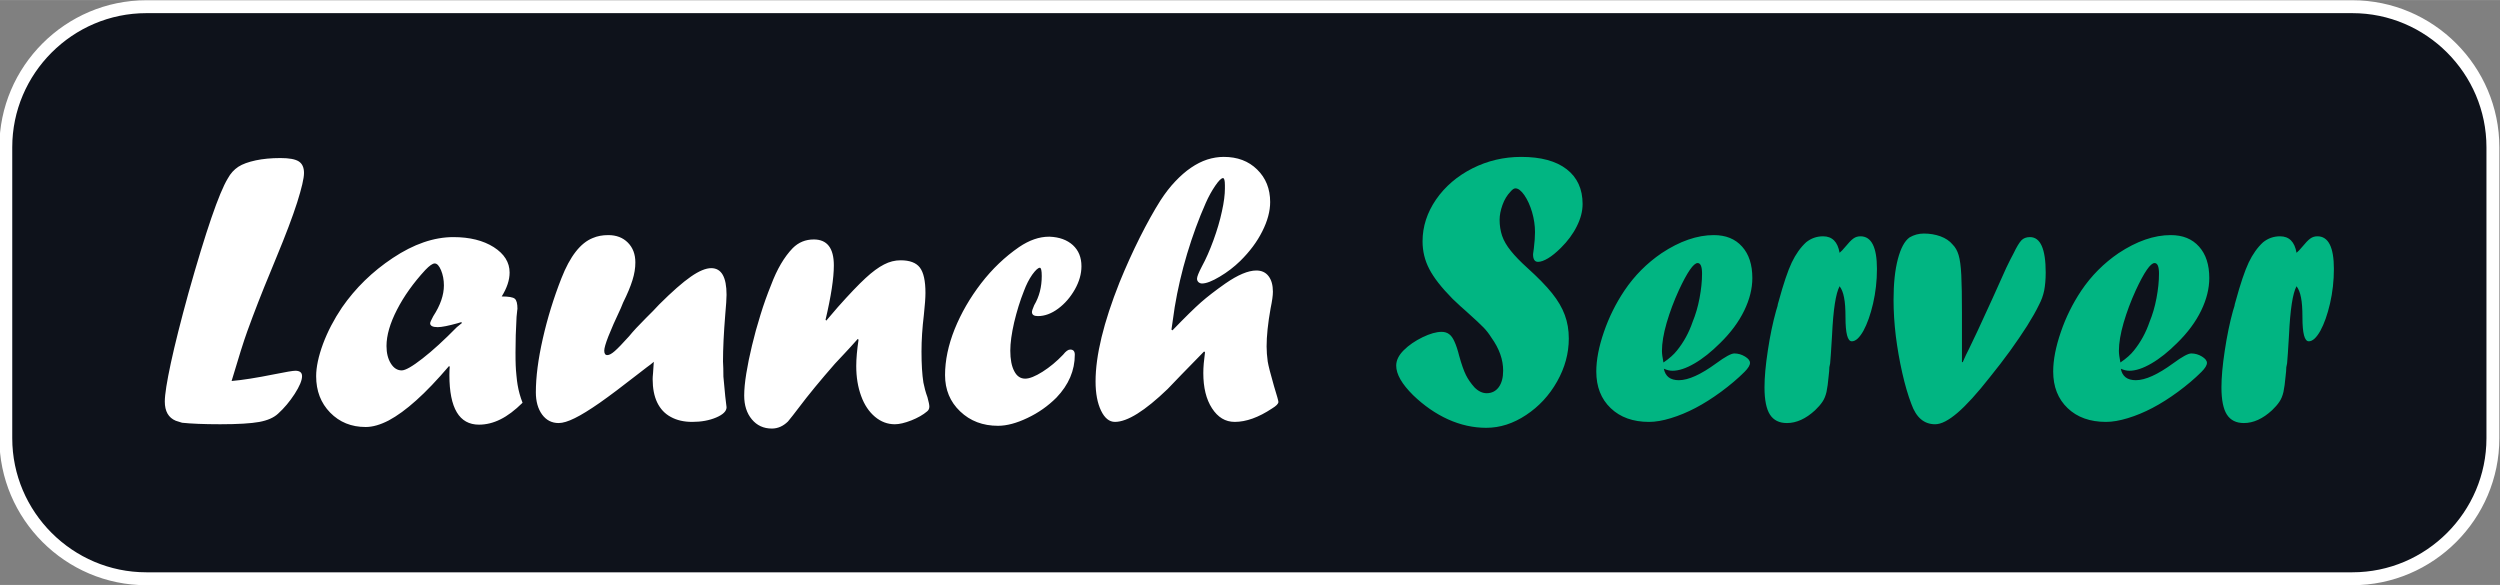
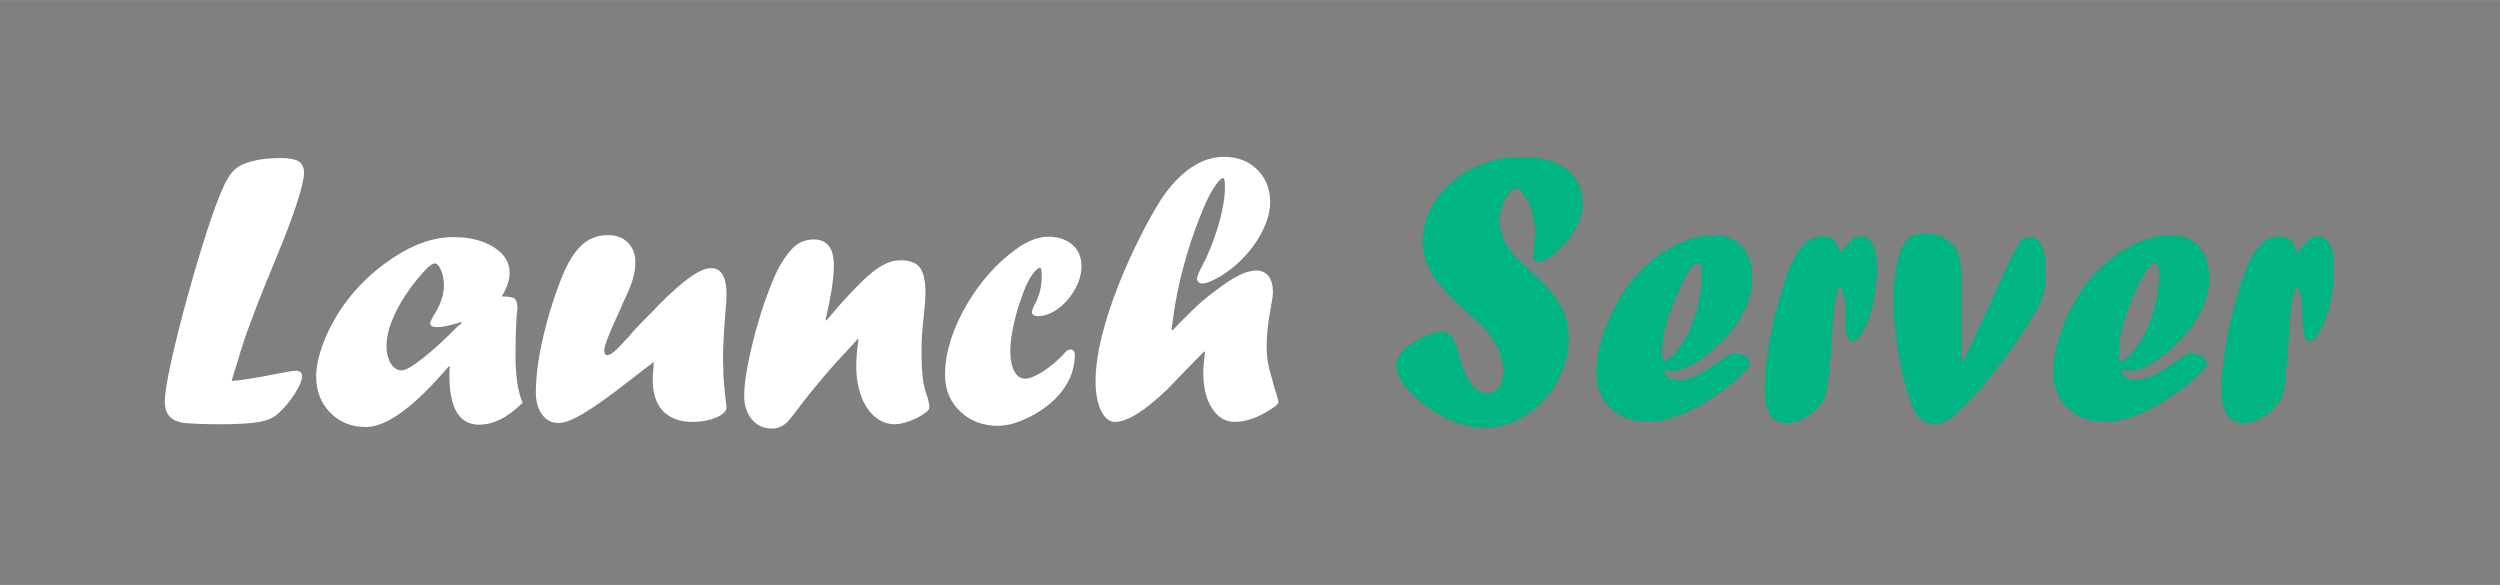
<svg xmlns="http://www.w3.org/2000/svg" xml:space="preserve" width="500px" height="117px" version="1.1" style="shape-rendering:geometricPrecision; text-rendering:geometricPrecision; image-rendering:optimizeQuality; fill-rule:evenodd; clip-rule:evenodd" viewBox="0 0 500 116.98">
  <rect x="0" y="0" width="500" height="116.98" fill="#808080" stroke="none" />
  <defs>
    <style type="text/css">
   
    .str0 {stroke:white;stroke-width:2.58;stroke-linecap:round;stroke-linejoin:round;stroke-miterlimit:22.926}
    .fil0 {fill:#0E121B}
    .fil2 {fill:#01B582;fill-rule:nonzero}
    .fil1 {fill:white;fill-rule:nonzero}
   
  </style>
  </defs>
  <g id="Layer_x0020_1">
    <g id="_3052841576624">
-       <path class="fil0 str0" d="M29.26 1.33l441.22 0c15.46,0 28.1,12.65 28.1,28.1l0 58.21c0,15.45 -12.64,28.1 -28.1,28.1l-441.22 0c-15.45,0 -28.1,-12.65 -28.1,-28.1l0 -58.21c0,-15.45 12.65,-28.1 28.1,-28.1z" />
      <g>
        <path class="fil1" d="M55.31 51.39l-1.26 3.08c-1.65,3.95 -3.18,7.88 -4.6,11.8 -0.69,1.9 -1.73,5.2 -3.13,9.92 2.12,-0.18 4.98,-0.63 8.56,-1.35 2.3,-0.46 3.69,-0.7 4.19,-0.7 0.89,0 1.34,0.36 1.34,1.08 0,0.85 -0.5,2.03 -1.48,3.56 -0.99,1.52 -2.09,2.84 -3.32,3.95 -0.85,0.79 -2.09,1.34 -3.76,1.65 -1.66,0.3 -4.26,0.46 -7.8,0.46 -3.29,0 -5.84,-0.11 -7.63,-0.3 -0.02,0 -0.45,-0.13 -1.27,-0.4 -1.45,-0.61 -2.19,-1.88 -2.19,-3.84 0,-1.4 0.41,-3.98 1.21,-7.71 0.81,-3.74 1.98,-8.39 3.51,-13.95 3.49,-12.39 6.11,-20.05 7.88,-22.96 0.55,-1.01 1.26,-1.78 2.11,-2.34 0.85,-0.55 2.02,-0.96 3.49,-1.28 1.42,-0.3 3.06,-0.46 4.92,-0.46 1.75,0 2.97,0.22 3.67,0.67 0.7,0.45 1.05,1.22 1.05,2.32 0,1.05 -0.46,3.01 -1.37,5.9 -0.92,2.87 -2.3,6.51 -4.12,10.9zm36.93 13.03l-0.73 0.22c-1.84,0.51 -3.16,0.78 -3.98,0.78 -1,0 -1.5,-0.27 -1.5,-0.78 0,-0.17 0.21,-0.65 0.62,-1.41 1.43,-2.19 2.13,-4.24 2.13,-6.16 0,-1.1 -0.19,-2.11 -0.57,-3.03 -0.38,-0.9 -0.8,-1.36 -1.27,-1.36 -0.41,0 -1.04,0.43 -1.88,1.31 -2.38,2.58 -4.27,5.23 -5.66,7.94 -1.4,2.71 -2.1,5.14 -2.1,7.26 0,1.4 0.29,2.57 0.87,3.5 0.57,0.92 1.3,1.38 2.17,1.38 0.74,0 2.13,-0.79 4.16,-2.38 2.04,-1.58 4.32,-3.68 6.87,-6.27l1.03 -0.84 -0.16 -0.16zm-2.28 8.78l0 0.16 -0.15 -0.16c-2.39,2.79 -4.57,5.09 -6.56,6.86 -1.98,1.78 -3.81,3.11 -5.49,4.01 -1.68,0.87 -3.21,1.32 -4.63,1.32 -2.87,0 -5.22,-0.96 -7.1,-2.88 -1.87,-1.92 -2.8,-4.34 -2.8,-7.29 0,-1.81 0.46,-3.96 1.37,-6.45 0.93,-2.48 2.19,-4.9 3.8,-7.29 2.69,-3.88 6.07,-7.18 10.15,-9.89 4.19,-2.79 8.23,-4.18 12.12,-4.18 3.28,0 5.96,0.67 8.07,2 2.11,1.35 3.18,3.04 3.18,5.09 0,1.51 -0.53,3.09 -1.58,4.78 1.38,0 2.26,0.15 2.61,0.45 0.36,0.29 0.54,0.97 0.54,2.06 0,-0.11 -0.07,0.41 -0.18,1.57 -0.15,2.53 -0.21,4.9 -0.21,7.1 0,1.16 0.01,2.03 0.04,2.62 0.02,0.59 0.07,1.27 0.15,2.03 0.07,0.78 0.15,1.39 0.23,1.85 0.2,1.21 0.53,2.4 0.99,3.58 -1.53,1.51 -3,2.62 -4.42,3.32 -1.4,0.7 -2.84,1.06 -4.29,1.06 -3.95,0 -5.92,-3.3 -5.92,-9.91 0,-0.76 0.03,-1.36 0.08,-1.81zm40.8 -0.85l-0.65 0.54c-0.13,0.08 -0.99,0.73 -2.57,1.96 -3.07,2.4 -5.6,4.3 -7.59,5.7 -2,1.39 -3.66,2.42 -4.99,3.07 -1.33,0.66 -2.4,0.98 -3.23,0.98 -1.37,0 -2.47,-0.56 -3.31,-1.7 -0.83,-1.14 -1.25,-2.62 -1.25,-4.44 0,-3.07 0.46,-6.65 1.39,-10.74 0.92,-4.07 2.16,-8.1 3.72,-12.07 1.72,-4.4 3.82,-7.09 6.29,-8.06 0.88,-0.38 1.9,-0.58 3.08,-0.58 1.62,0 2.93,0.5 3.92,1.5 1,1.01 1.5,2.32 1.5,3.96 0.01,1.12 -0.19,2.32 -0.58,3.56 -0.39,1.26 -1.01,2.75 -1.87,4.48l-0.46 1.12c-2.2,4.66 -3.31,7.49 -3.31,8.49 0,0.59 0.2,0.89 0.62,0.89 0.38,0 0.88,-0.27 1.49,-0.81 0.62,-0.54 1.56,-1.52 2.85,-2.95 0.79,-0.97 1.91,-2.19 3.37,-3.64l1.43 -1.43 1.23 -1.3c2.58,-2.57 4.69,-4.42 6.33,-5.56 1.64,-1.14 3,-1.7 4.07,-1.7 2.05,0 3.07,1.78 3.07,5.33 0,0.75 -0.09,2.06 -0.26,3.96 -0.3,3.69 -0.45,6.8 -0.45,9.36 0.03,0.51 0.04,0.98 0.06,1.4 0.01,0.44 0.02,0.97 0.02,1.64 0.17,1.72 0.29,3.03 0.37,3.95 0.17,1.46 0.26,2.18 0.26,2.18 0,0.78 -0.69,1.46 -2.07,2.05 -1.39,0.59 -2.99,0.88 -4.8,0.88 -1.66,0 -3.09,-0.33 -4.28,-0.99 -1.2,-0.64 -2.1,-1.61 -2.72,-2.89 -0.61,-1.27 -0.91,-2.83 -0.91,-4.68 0,-0.24 0.02,-0.63 0.08,-1.21 0.05,-0.57 0.1,-1.32 0.15,-2.25zm34.5 -8.24l2.31 -2.7c2.31,-2.6 4.16,-4.53 5.54,-5.8 1.36,-1.26 2.59,-2.16 3.69,-2.72 1.09,-0.57 2.19,-0.84 3.32,-0.84 1.82,0 3.11,0.48 3.85,1.45 0.75,0.99 1.12,2.66 1.12,5.07 0,1 -0.11,2.47 -0.32,4.42 -0.31,2.58 -0.47,5.02 -0.47,7.3 0,2.56 0.13,4.63 0.38,6.21 0.19,0.97 0.45,1.96 0.81,2.93 0.25,0.91 0.38,1.54 0.38,1.87 0,0.42 -0.15,0.73 -0.45,0.97 -0.8,0.68 -1.85,1.28 -3.15,1.8 -1.31,0.51 -2.41,0.77 -3.3,0.77 -1.47,0 -2.79,-0.5 -3.97,-1.49 -1.2,-1.01 -2.13,-2.39 -2.77,-4.16 -0.65,-1.77 -0.98,-3.76 -0.98,-6 0,-1.48 0.16,-3.24 0.46,-5.26l-0.16 -0.15c-1.09,1.23 -1.98,2.2 -2.66,2.92 -0.68,0.71 -1.31,1.39 -1.9,2.03 -2.87,3.28 -5.3,6.22 -7.29,8.87 -0.77,1.02 -1.47,1.92 -2.11,2.69 -0.96,0.94 -2.03,1.41 -3.22,1.41 -1.64,0 -2.98,-0.61 -4,-1.84 -1.02,-1.22 -1.53,-2.81 -1.53,-4.76 0,-1.21 0.14,-2.68 0.42,-4.42 0.28,-1.74 0.66,-3.6 1.14,-5.58 0.47,-1.99 1.03,-4.02 1.69,-6.13 0.64,-2.1 1.36,-4.09 2.13,-5.99 1.18,-3.15 2.62,-5.6 4.33,-7.37 1.15,-1.15 2.55,-1.73 4.21,-1.73 2.67,0 4.01,1.73 4.01,5.19 0,2.54 -0.55,6.17 -1.66,10.88l0.15 0.16zm44.68 -16.78c1.94,0.08 3.48,0.64 4.64,1.69 1.14,1.05 1.71,2.45 1.71,4.22 0,1.53 -0.44,3.08 -1.32,4.64 -0.89,1.56 -1.99,2.84 -3.34,3.84 -1.35,1 -2.7,1.49 -4.05,1.49 -0.8,0 -1.19,-0.27 -1.19,-0.83 0,-0.21 0.15,-0.66 0.45,-1.35 1.01,-1.7 1.51,-3.64 1.51,-5.84 0,-1.1 -0.13,-1.65 -0.38,-1.65 -0.35,0 -0.85,0.46 -1.52,1.38 -0.65,0.93 -1.2,2.02 -1.66,3.26 -0.79,1.97 -1.43,4.08 -1.96,6.29 -0.51,2.23 -0.77,4.12 -0.77,5.65 0,1.73 0.26,3.11 0.79,4.1 0.51,1 1.24,1.5 2.19,1.5 0.86,0 2.01,-0.46 3.47,-1.38 1.45,-0.92 2.82,-2.06 4.11,-3.41 0.54,-0.69 1.01,-1.03 1.42,-1.03 0.62,0 0.92,0.34 0.92,1.03 0,3.16 -1.22,6.02 -3.67,8.58 -1.69,1.69 -3.62,3.05 -5.81,4.08 -2.17,1.04 -4.14,1.56 -5.87,1.56 -3.04,0 -5.56,-0.95 -7.58,-2.88 -2.01,-1.91 -3.02,-4.34 -3.02,-7.26 0,-2.91 0.64,-5.98 1.92,-9.19 1.3,-3.21 3.06,-6.26 5.29,-9.16 2.24,-2.9 4.77,-5.31 7.6,-7.26 2.04,-1.38 4.03,-2.07 5.97,-2.07l0.15 0zm35.04 -9.69l0 -0.61c0,-0.95 -0.13,-1.42 -0.38,-1.42 -0.34,0 -0.85,0.51 -1.56,1.54 -0.69,1.02 -1.33,2.16 -1.88,3.42 -1.42,3.19 -2.65,6.58 -3.73,10.15 -1.07,3.57 -1.9,7.13 -2.49,10.7 -0.21,1.37 -0.42,2.88 -0.65,4.49l0.2 0.15c2.55,-2.64 4.45,-4.5 5.7,-5.6 1.25,-1.1 2.88,-2.36 4.87,-3.76 2.51,-1.74 4.58,-2.61 6.21,-2.61 1.05,0 1.87,0.38 2.44,1.13 0.58,0.76 0.87,1.79 0.87,3.13 0,0.76 -0.16,1.86 -0.46,3.3 -0.54,3.02 -0.8,5.56 -0.8,7.63 0,0.96 0.08,1.95 0.22,3 0.13,0.82 0.55,2.47 1.26,4.94 0.59,1.9 0.88,2.95 0.88,3.15 0,0.37 -0.42,0.8 -1.26,1.31 -2.71,1.8 -5.2,2.69 -7.48,2.69 -1.87,0 -3.37,-0.91 -4.54,-2.72 -1.17,-1.8 -1.74,-4.15 -1.74,-7.06 0,-1.14 0.12,-2.53 0.34,-4.15l-0.18 -0.16c-3.63,3.71 -6.07,6.21 -7.29,7.51 -4.56,4.39 -8.07,6.58 -10.54,6.58 -1.13,0 -2.06,-0.75 -2.78,-2.24 -0.73,-1.51 -1.1,-3.46 -1.1,-5.86 0,-5.18 1.6,-11.78 4.8,-19.82 1.28,-3.13 2.63,-6.12 4.06,-8.98 1.44,-2.85 2.81,-5.32 4.12,-7.39 0.94,-1.45 1.92,-2.72 2.96,-3.81 1.03,-1.09 2.08,-2.01 3.14,-2.73 1.07,-0.73 2.15,-1.28 3.25,-1.64 1.11,-0.35 2.21,-0.53 3.31,-0.53 2.72,0 4.96,0.83 6.68,2.53 1.73,1.69 2.6,3.86 2.6,6.5 0,1.84 -0.53,3.8 -1.58,5.87 -1.04,2.08 -2.51,4.05 -4.41,5.92 -1.21,1.18 -2.57,2.23 -4.09,3.13 -1.52,0.91 -2.7,1.37 -3.55,1.37 -0.25,0 -0.49,-0.09 -0.7,-0.26 -0.2,-0.19 -0.3,-0.42 -0.3,-0.7 0,-0.39 0.33,-1.22 1,-2.5 0.77,-1.41 1.53,-3.12 2.28,-5.17 0.74,-2.03 1.31,-3.95 1.7,-5.79 0.41,-1.82 0.6,-3.37 0.6,-4.63z" />
        <path class="fil2" d="M290.5 59.74c-2.2,-2.23 -3.75,-4.21 -4.64,-5.94 -0.9,-1.71 -1.35,-3.56 -1.35,-5.54 0,-2.96 0.91,-5.75 2.7,-8.37 1.81,-2.61 4.23,-4.68 7.26,-6.22 3.03,-1.53 6.29,-2.3 9.77,-2.3 3.94,0 6.97,0.82 9.09,2.46 2.12,1.64 3.19,3.96 3.19,6.96 0,1.43 -0.38,2.92 -1.16,4.46 -0.76,1.54 -1.83,2.97 -3.18,4.31 -0.92,0.91 -1.78,1.62 -2.57,2.09 -0.8,0.48 -1.47,0.71 -2.01,0.71 -0.66,0 -0.99,-0.51 -0.99,-1.53 0,0.02 0.05,-0.38 0.16,-1.19 0.15,-1.21 0.23,-2.28 0.23,-3.23 0,-1.33 -0.2,-2.67 -0.59,-4.01 -0.4,-1.35 -0.92,-2.48 -1.54,-3.38 -0.63,-0.9 -1.22,-1.36 -1.79,-1.36 -0.29,0 -0.6,0.22 -0.97,0.65 -0.69,0.71 -1.23,1.6 -1.61,2.66 -0.38,1.06 -0.58,2.06 -0.58,2.98 0,1.14 0.17,2.21 0.5,3.2 0.34,0.98 0.92,1.99 1.75,3.01 0.81,1.02 1.9,2.14 3.26,3.37 2.15,1.94 3.81,3.64 4.98,5.1 1.17,1.46 2.02,2.91 2.55,4.36 0.54,1.44 0.8,3.02 0.8,4.71 0,2.96 -0.78,5.83 -2.34,8.59 -1.56,2.77 -3.63,5 -6.2,6.7 -2.57,1.71 -5.23,2.56 -7.97,2.56 -2.61,0 -5.15,-0.57 -7.64,-1.69 -2.48,-1.13 -4.81,-2.74 -6.99,-4.84 -2.25,-2.23 -3.38,-4.19 -3.38,-5.91 0,-1.05 0.5,-2.07 1.5,-3.07 1.02,-1.02 2.29,-1.88 3.78,-2.61 1.5,-0.72 2.76,-1.07 3.79,-1.07 0.58,0 1.09,0.14 1.5,0.45 0.4,0.28 0.77,0.78 1.08,1.49 0.33,0.71 0.65,1.66 0.95,2.87 0.48,1.72 0.93,2.99 1.35,3.83 0.4,0.82 0.98,1.65 1.71,2.47 0.78,0.78 1.59,1.16 2.43,1.16 1.02,0 1.83,-0.41 2.42,-1.21 0.59,-0.81 0.88,-1.91 0.88,-3.31 0,-2.21 -0.78,-4.41 -2.36,-6.61 -0.47,-0.75 -0.97,-1.4 -1.53,-1.98 -0.55,-0.58 -1.74,-1.69 -3.58,-3.34 -0.55,-0.46 -1.44,-1.27 -2.66,-2.44zm42.19 12.75c1.18,-0.8 2.08,-1.6 2.69,-2.38 1.36,-1.68 2.41,-3.59 3.15,-5.76 0.58,-1.41 1.05,-2.98 1.38,-4.74 0.33,-1.74 0.5,-3.38 0.5,-4.89 0,-1.41 -0.29,-2.12 -0.88,-2.12 -0.82,0 -2.07,1.81 -3.76,5.44 -1,2.19 -1.81,4.36 -2.44,6.52 -0.63,2.18 -0.94,4.05 -0.94,5.61 0,0.55 0.1,1.31 0.3,2.32zm0.08 1.24c0.29,1.53 1.28,2.3 3,2.3 1.91,0 4.4,-1.13 7.48,-3.38 1.79,-1.31 2.99,-1.97 3.61,-1.97 0.76,0 1.48,0.21 2.15,0.62 0.67,0.41 0.99,0.83 0.99,1.27 0,0.46 -0.36,1.06 -1.11,1.81 -1.35,1.35 -2.92,2.67 -4.68,3.97 -1.77,1.3 -3.47,2.37 -5.11,3.23 -1.64,0.86 -3.28,1.54 -4.92,2.04 -1.63,0.5 -3.09,0.75 -4.37,0.75 -3.2,0 -5.76,-0.92 -7.67,-2.75 -1.93,-1.84 -2.88,-4.28 -2.88,-7.33 0,-2.33 0.51,-4.97 1.52,-7.9 1.01,-2.94 2.37,-5.69 4.09,-8.26 2.01,-3 4.5,-5.49 7.44,-7.5 3.64,-2.41 7.12,-3.62 10.45,-3.62 2.41,0 4.29,0.76 5.66,2.3 1.37,1.52 2.05,3.62 2.05,6.29 0,2.07 -0.53,4.25 -1.62,6.5 -1.09,2.25 -2.7,4.43 -4.82,6.5 -1.75,1.74 -3.45,3.11 -5.13,4.08 -1.68,0.98 -3.14,1.46 -4.4,1.46 -0.57,0 -1.14,-0.14 -1.73,-0.41zm33.26 -1.07l-0.16 0.78c0,0.43 -0.05,1.06 -0.15,1.87 -0.11,1.26 -0.25,2.28 -0.42,3.08 -0.19,0.79 -0.45,1.44 -0.82,1.97 -0.35,0.52 -0.83,1.08 -1.45,1.67 -1.86,1.72 -3.75,2.57 -5.64,2.57 -1.54,0 -2.67,-0.56 -3.4,-1.69 -0.72,-1.12 -1.09,-2.93 -1.09,-5.45 0,-1.99 0.22,-4.46 0.67,-7.39 0.44,-2.92 0.99,-5.56 1.64,-7.89l0.3 -1c0,-0.14 0.08,-0.47 0.23,-0.95 0.95,-3.49 1.82,-6.06 2.61,-7.74 0.8,-1.67 1.76,-3.02 2.88,-4.05 1,-0.8 2.13,-1.19 3.39,-1.19 1.82,0 2.92,1.1 3.3,3.3 0.35,-0.3 0.71,-0.67 1.03,-1.07 0.74,-0.89 1.31,-1.5 1.72,-1.78 0.42,-0.31 0.89,-0.45 1.43,-0.45 2.19,0 3.29,2.18 3.29,6.53 0,2.37 -0.26,4.68 -0.77,6.9 -0.52,2.23 -1.16,4.05 -1.93,5.46 -0.79,1.4 -1.56,2.11 -2.32,2.11 -0.85,0 -1.27,-1.6 -1.27,-4.8 0,-1.69 -0.09,-3.01 -0.29,-3.97 -0.18,-0.96 -0.48,-1.71 -0.89,-2.24 -0.77,1.43 -1.27,4.7 -1.51,9.83 -0.18,2.96 -0.3,4.83 -0.38,5.59zm36.04 -20.77l0.62 -1.18c0.64,-1.34 1.17,-2.21 1.59,-2.65 0.41,-0.43 0.99,-0.65 1.71,-0.65 2.1,0 3.15,2.37 3.15,7.1 0,1.38 -0.11,2.57 -0.3,3.57 -0.21,1.01 -0.55,1.96 -1.04,2.88 -0.59,1.23 -1.39,2.63 -2.38,4.21 -1,1.57 -2.14,3.23 -3.4,4.99 -1.27,1.74 -2.62,3.51 -4.05,5.27 -2.55,3.25 -4.72,5.63 -6.49,7.14 -1.77,1.51 -3.25,2.27 -4.45,2.27 -2.22,0 -3.8,-1.35 -4.76,-4.06 -0.66,-1.72 -1.27,-3.79 -1.82,-6.22 -0.55,-2.42 -0.97,-4.88 -1.29,-7.37 -0.3,-2.5 -0.45,-4.91 -0.45,-7.23 0,-3.22 0.28,-5.93 0.86,-8.15 0.58,-2.2 1.36,-3.65 2.36,-4.35 0.89,-0.51 1.83,-0.76 2.83,-0.76 1.18,0 2.28,0.18 3.32,0.55 1.03,0.38 1.84,0.92 2.43,1.63 0.54,0.53 0.95,1.24 1.21,2.12 0.27,0.89 0.45,2.23 0.54,4.02 0.09,1.8 0.13,4.29 0.13,7.45l0 1.95 0 3.67 0 4.32 0.16 0c0.48,-1.1 0.87,-1.93 1.19,-2.52 0.81,-1.62 2.4,-5.02 4.76,-10.21 0.48,-1.09 1.41,-3.15 2.76,-6.14l0.81 -1.65zm22.01 20.6c1.18,-0.8 2.08,-1.6 2.69,-2.38 1.36,-1.68 2.41,-3.59 3.15,-5.76 0.58,-1.41 1.05,-2.98 1.38,-4.74 0.33,-1.74 0.5,-3.38 0.5,-4.89 0,-1.41 -0.29,-2.12 -0.88,-2.12 -0.83,0 -2.07,1.81 -3.76,5.44 -1,2.19 -1.81,4.36 -2.44,6.52 -0.63,2.18 -0.94,4.05 -0.94,5.61 0,0.55 0.1,1.31 0.3,2.32zm0.08 1.24c0.29,1.53 1.28,2.3 3,2.3 1.91,0 4.4,-1.13 7.48,-3.38 1.78,-1.31 2.99,-1.97 3.61,-1.97 0.76,0 1.48,0.21 2.15,0.62 0.66,0.41 0.99,0.83 0.99,1.27 0,0.46 -0.36,1.06 -1.11,1.81 -1.35,1.35 -2.92,2.67 -4.68,3.97 -1.77,1.3 -3.47,2.37 -5.11,3.23 -1.64,0.86 -3.28,1.54 -4.92,2.04 -1.64,0.5 -3.09,0.75 -4.37,0.75 -3.2,0 -5.76,-0.92 -7.67,-2.75 -1.93,-1.84 -2.89,-4.28 -2.89,-7.33 0,-2.33 0.52,-4.97 1.53,-7.9 1,-2.94 2.37,-5.69 4.08,-8.26 2.02,-3 4.51,-5.49 7.45,-7.5 3.64,-2.41 7.12,-3.62 10.44,-3.62 2.42,0 4.3,0.76 5.67,2.3 1.37,1.52 2.05,3.62 2.05,6.29 0,2.07 -0.53,4.25 -1.62,6.5 -1.09,2.25 -2.7,4.43 -4.82,6.5 -1.75,1.74 -3.45,3.11 -5.13,4.08 -1.68,0.98 -3.14,1.46 -4.4,1.46 -0.57,0 -1.14,-0.14 -1.73,-0.41zm33.26 -1.07l-0.16 0.78c0,0.43 -0.05,1.06 -0.15,1.87 -0.11,1.26 -0.25,2.28 -0.42,3.08 -0.19,0.79 -0.45,1.44 -0.82,1.97 -0.35,0.52 -0.83,1.08 -1.45,1.67 -1.86,1.72 -3.75,2.57 -5.64,2.57 -1.54,0 -2.67,-0.56 -3.4,-1.69 -0.72,-1.12 -1.09,-2.93 -1.09,-5.45 0,-1.99 0.22,-4.46 0.67,-7.39 0.44,-2.92 0.99,-5.56 1.63,-7.89l0.31 -1c0,-0.14 0.08,-0.47 0.23,-0.95 0.95,-3.49 1.82,-6.06 2.61,-7.74 0.8,-1.67 1.76,-3.02 2.88,-4.05 1,-0.8 2.13,-1.19 3.39,-1.19 1.82,0 2.92,1.1 3.3,3.3 0.35,-0.3 0.71,-0.67 1.03,-1.07 0.74,-0.89 1.31,-1.5 1.72,-1.78 0.42,-0.31 0.89,-0.45 1.43,-0.45 2.19,0 3.29,2.18 3.29,6.53 0,2.37 -0.26,4.68 -0.77,6.9 -0.52,2.23 -1.16,4.05 -1.93,5.46 -0.79,1.4 -1.56,2.11 -2.32,2.11 -0.85,0 -1.27,-1.6 -1.27,-4.8 0,-1.69 -0.09,-3.01 -0.29,-3.97 -0.18,-0.96 -0.49,-1.71 -0.89,-2.24 -0.78,1.43 -1.27,4.7 -1.51,9.83 -0.18,2.96 -0.3,4.83 -0.38,5.59z" />
      </g>
    </g>
  </g>
</svg>